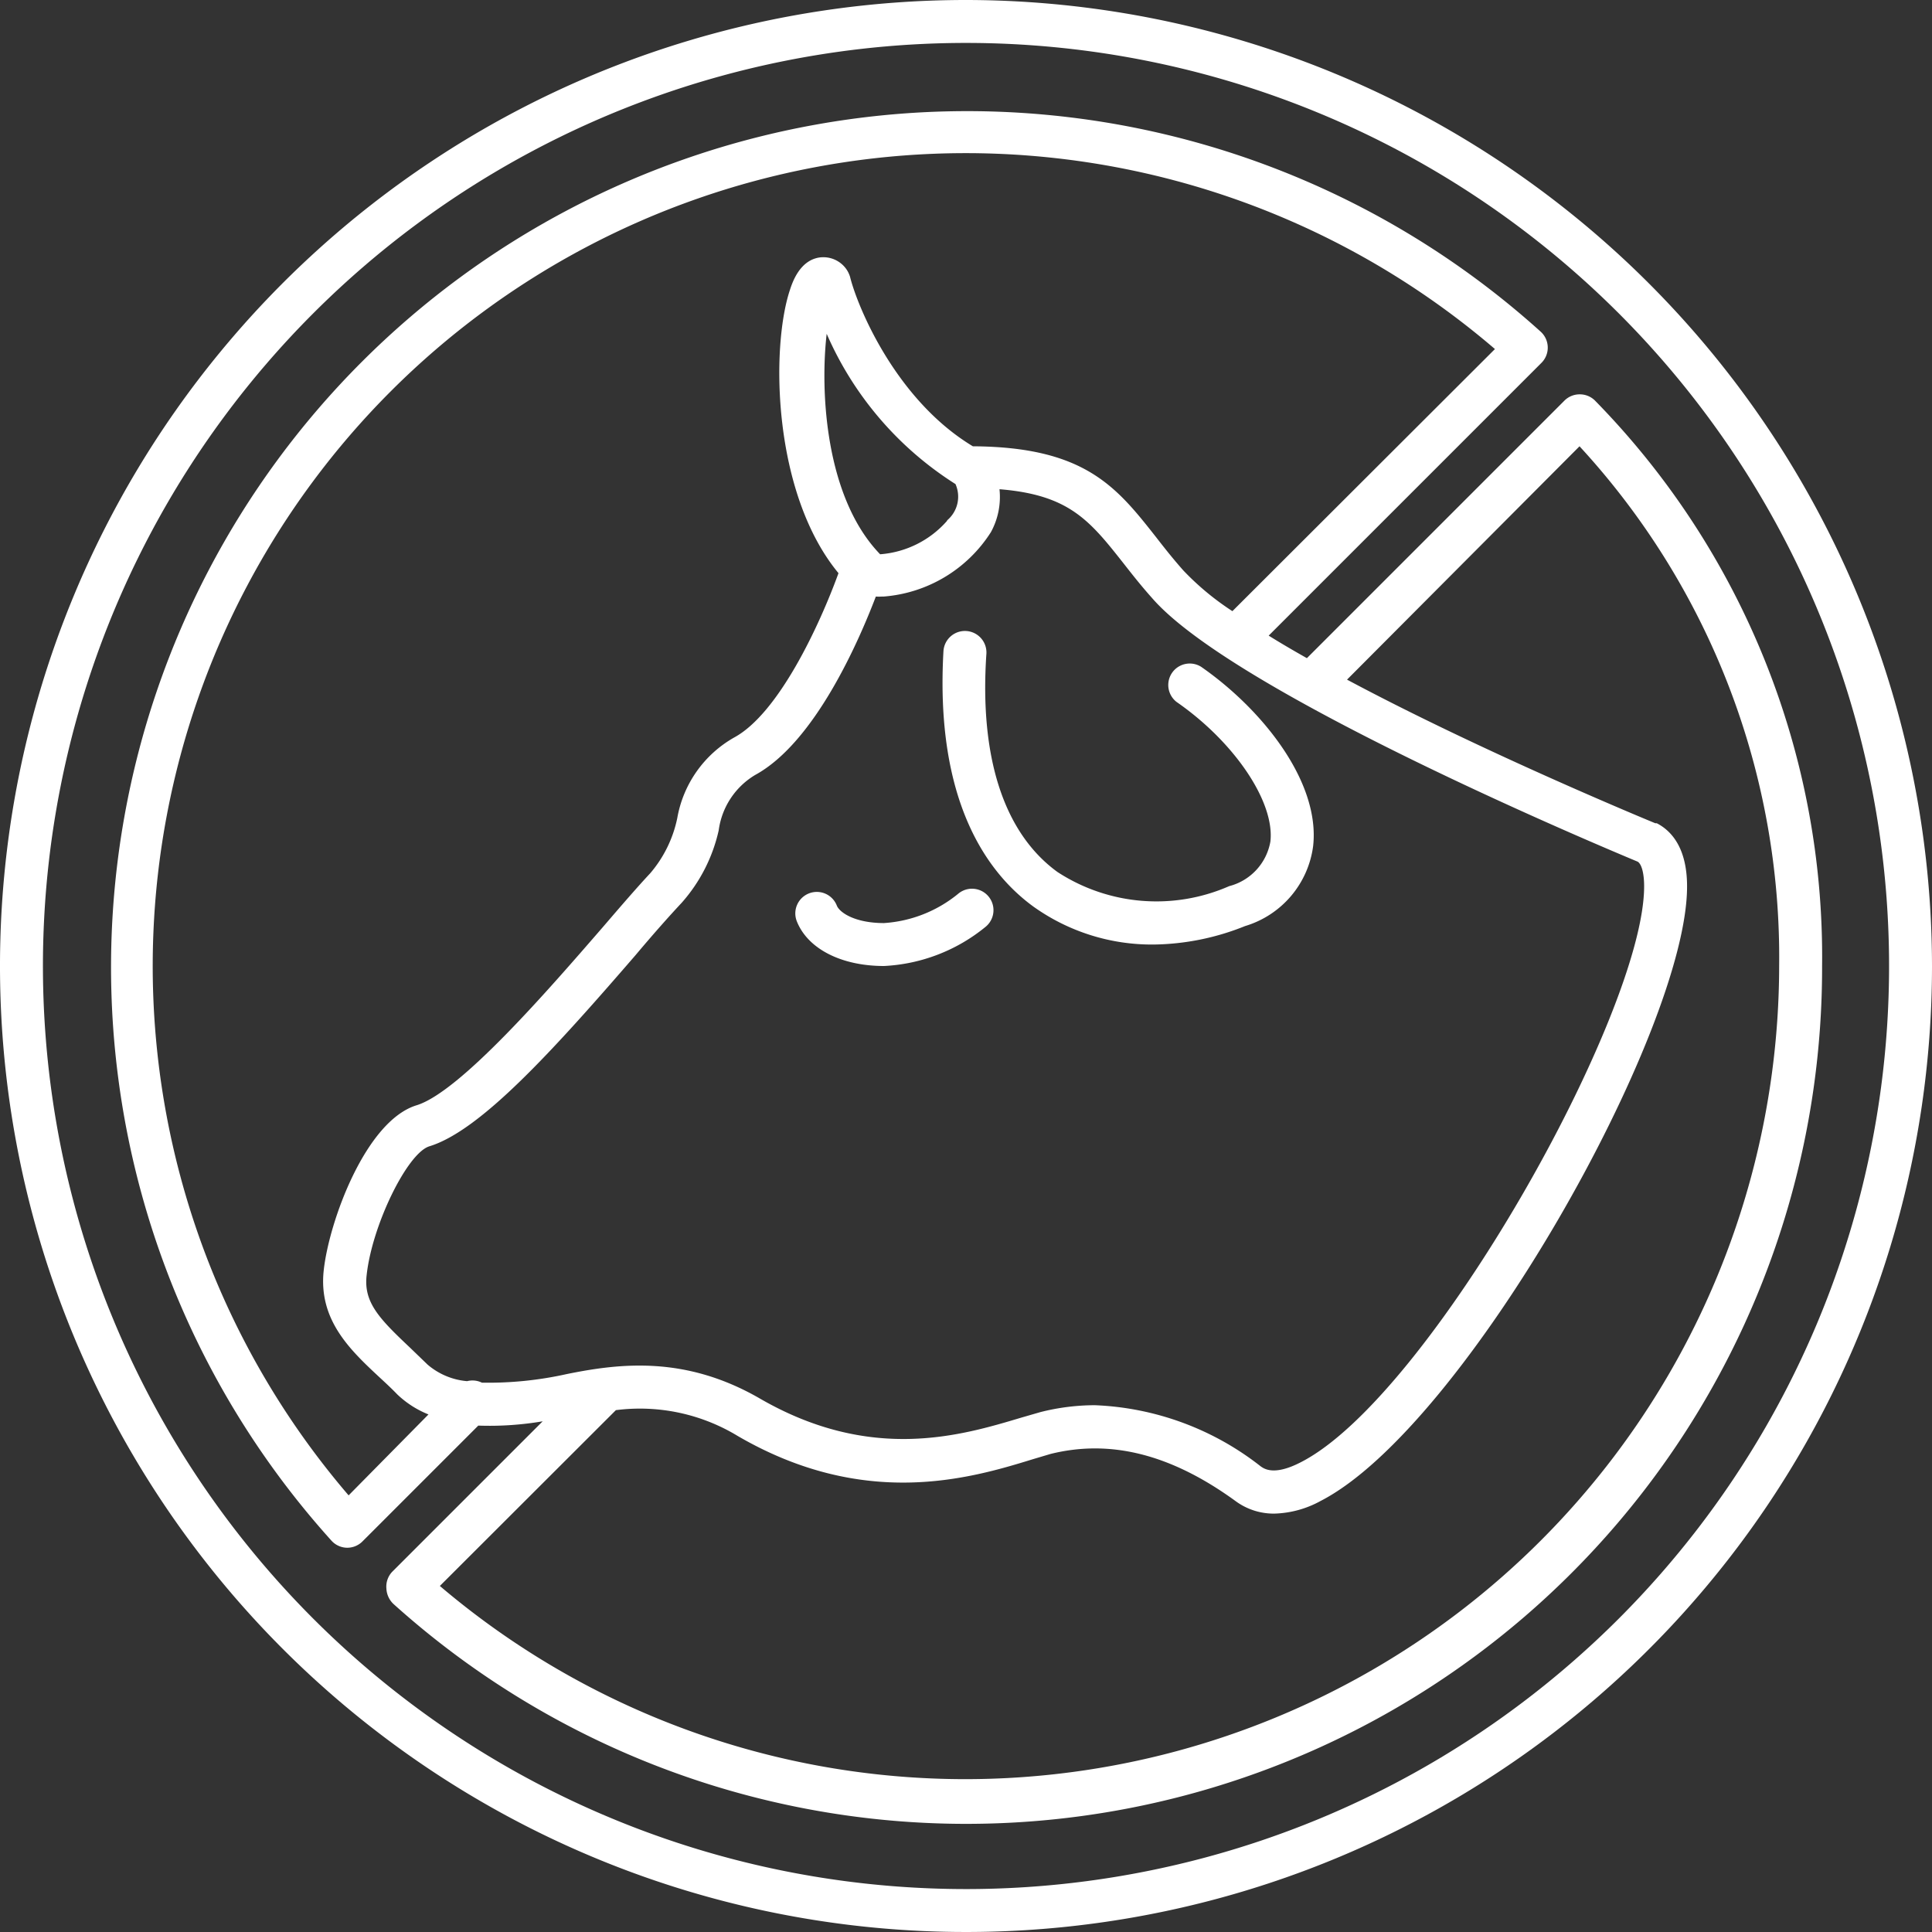
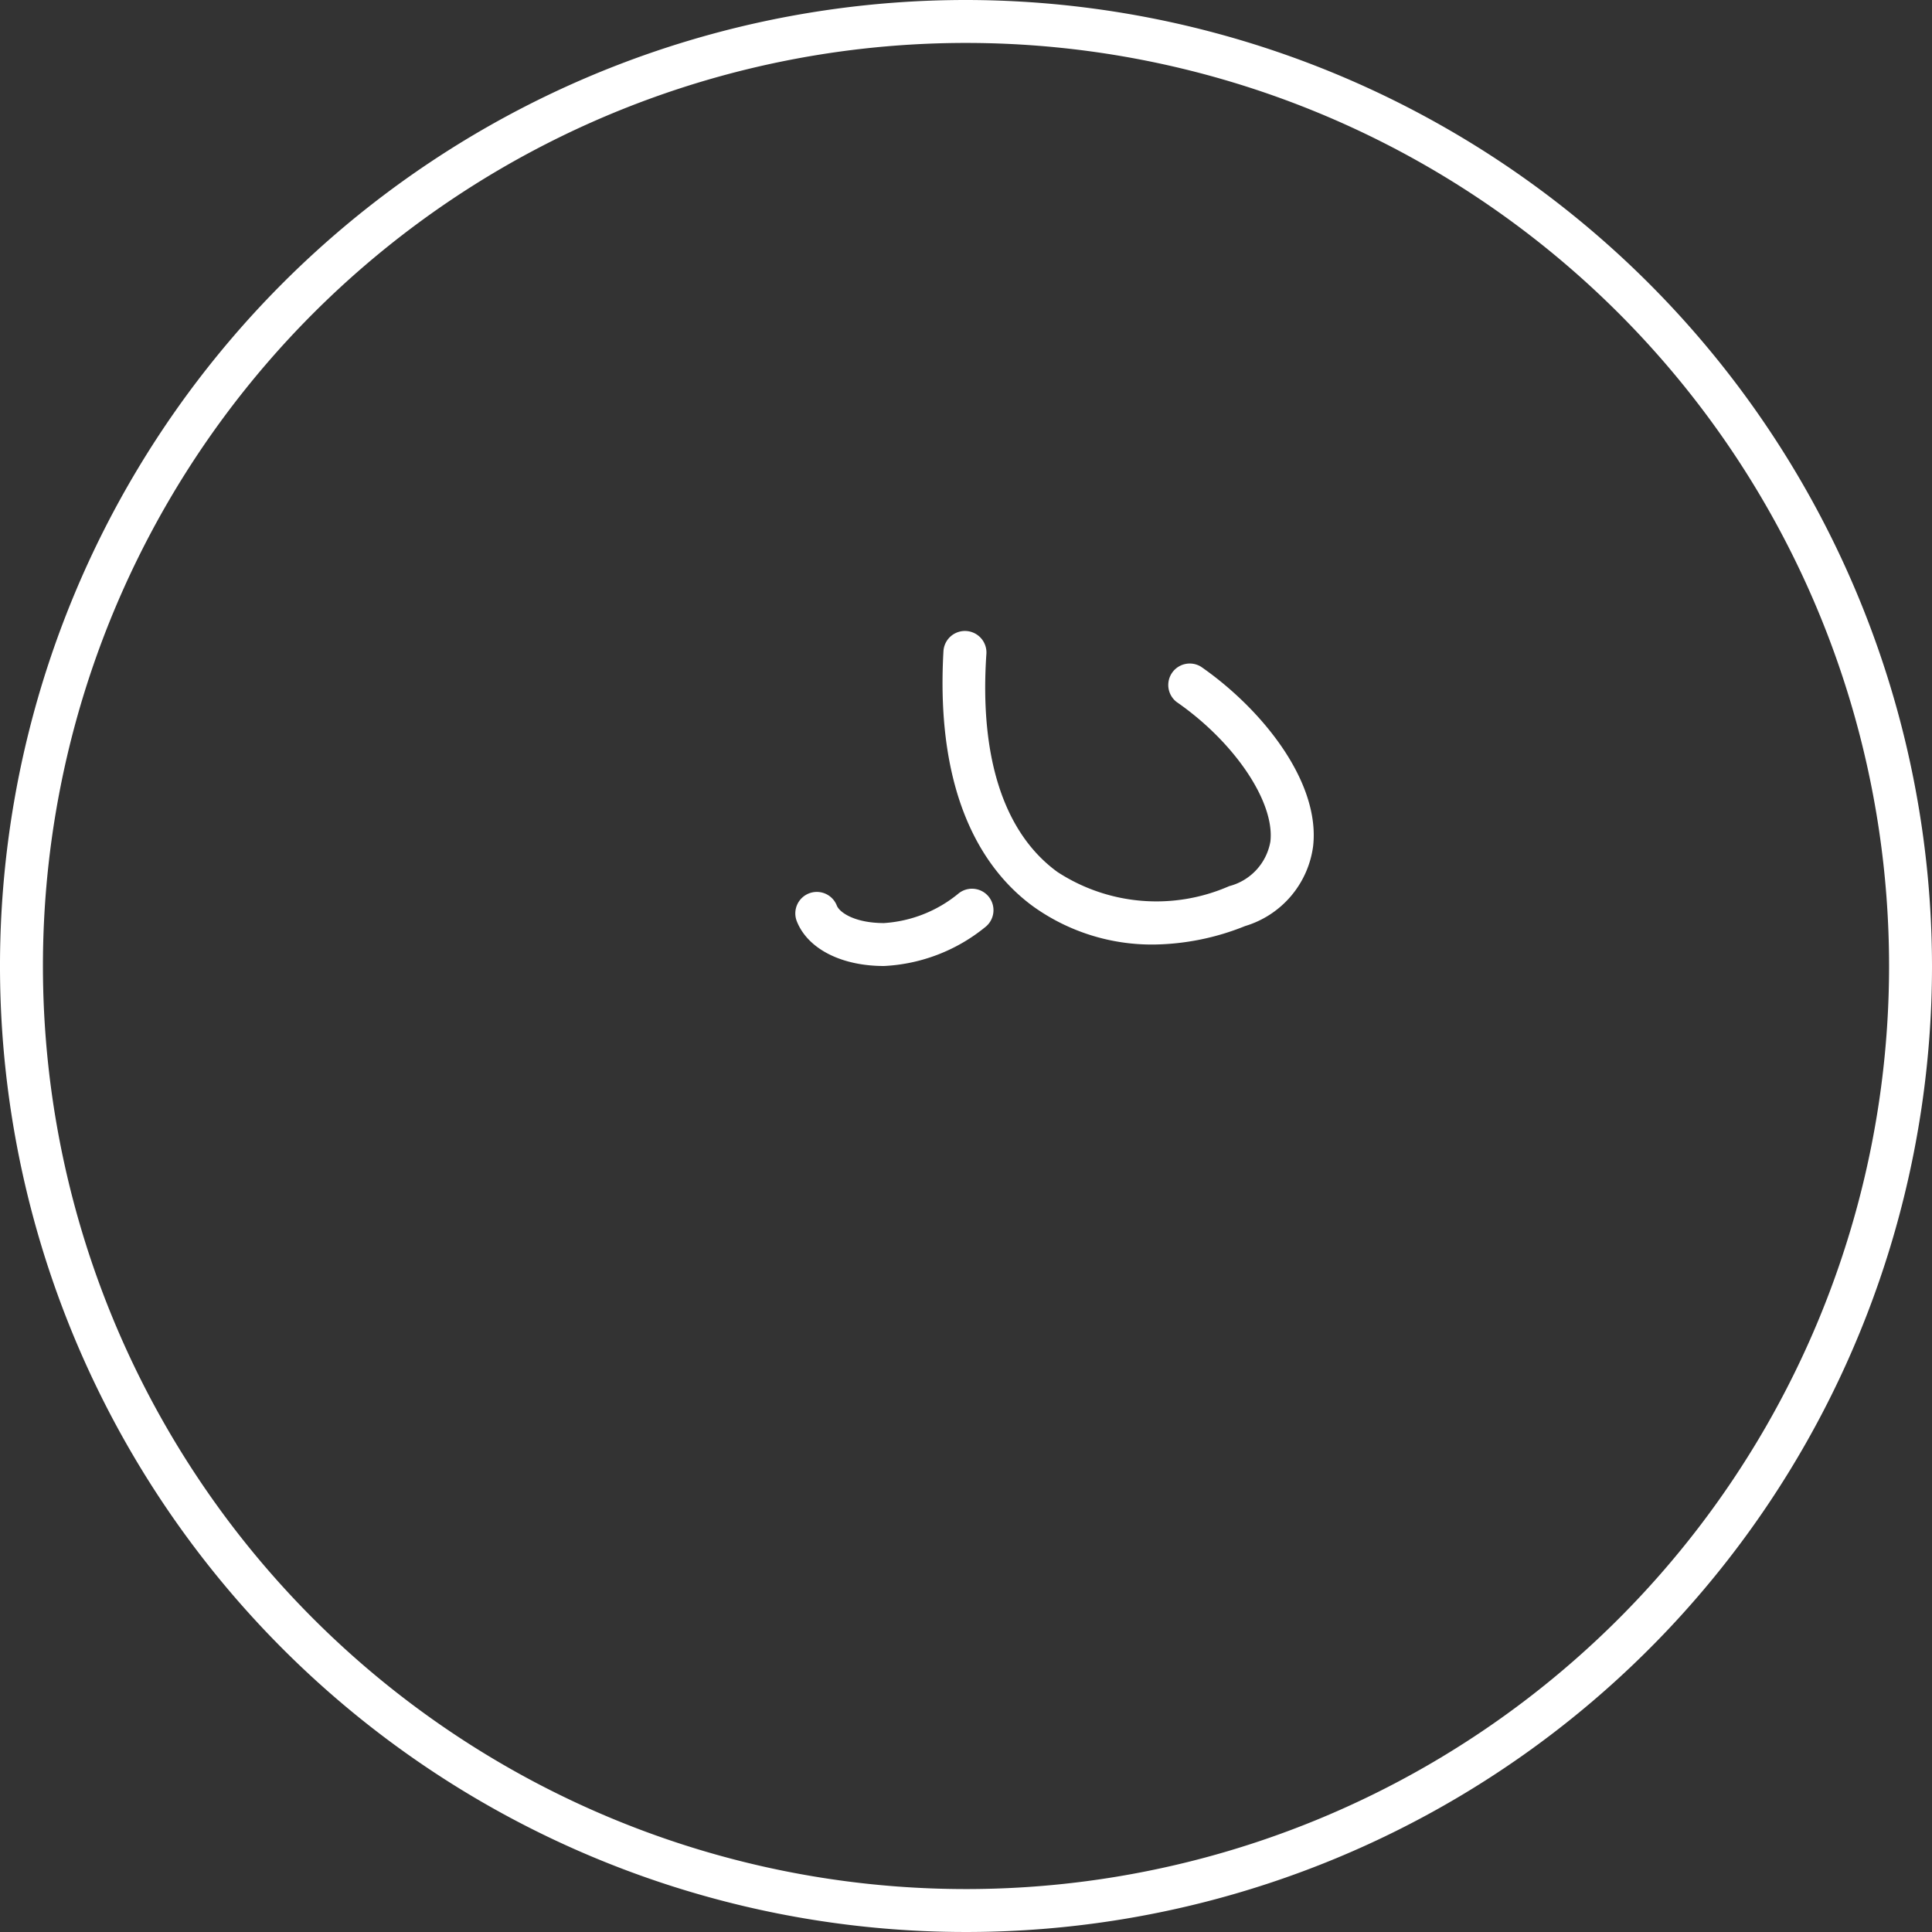
<svg xmlns="http://www.w3.org/2000/svg" viewBox="0 0 90 90">
  <rect x="0" y="0" width="90" height="90" fill="#333333" stroke="none" />
  <defs>
    <style>.cls-1{fill:#fff;}</style>
  </defs>
  <title>Icono-Dairy-Free-MarusCornerPty</title>
  <g id="Capa_2" data-name="Capa 2">
    <g id="layer">
-       <path class="cls-1" d="M74.3,18.66a1,1,0,0,0-.71-.29h0a1,1,0,0,0-.71.29l-12,12h0c-.62-.35-1.22-.7-1.78-1.05L71.81,16.9a1,1,0,0,0,.29-.73,1,1,0,0,0-.33-.72A39.88,39.88,0,0,0,15.45,71.78a1,1,0,0,0,.72.32h0a1,1,0,0,0,.71-.29l5.4-5.4a14.8,14.8,0,0,0,3-.2l-7,7A1,1,0,0,0,18,74a1.05,1.05,0,0,0,.33.72A39.87,39.87,0,0,0,84.88,45,37,37,0,0,0,74.3,18.66Zm-58.06,51a37.87,37.87,0,0,1,53.4-53.4L57.41,28.47a12.64,12.64,0,0,1-2.28-1.89c-.48-.54-.89-1.06-1.27-1.55-1.85-2.35-3.32-4.21-8.54-4.24-3.59-2.16-5.38-6.51-5.72-7.89a1.27,1.27,0,0,0-.18-.37A1.31,1.31,0,0,0,38.14,12c-.91.16-1.24,1.19-1.35,1.53C35.9,16.24,36,23,39.06,26.7c-.88,2.42-2.78,6.52-4.85,7.65a5.38,5.38,0,0,0-2.66,3.76,5.73,5.73,0,0,1-1.26,2.57c-.59.63-1.35,1.51-2.2,2.5-2.49,2.87-6.65,7.69-8.69,8.31-2.36.73-4.07,5.39-4.32,7.69s1.21,3.69,2.62,5c.27.25.54.5.81.78a4.55,4.55,0,0,0,1.45.93Zm27.88-45.4A4.6,4.6,0,0,1,41,25.82s0,0,0,0,0,0,0,0c-2.56-2.64-2.8-7.6-2.49-10.27a15.69,15.69,0,0,0,6,7A1.44,1.44,0,0,1,44.12,24.24ZM22.45,64.41a1,1,0,0,0-.69-.07,3.25,3.25,0,0,1-1.84-.77l-.84-.81c-1.42-1.34-2.15-2.1-2-3.36.25-2.32,1.89-5.68,2.92-6,2.39-.73,5.77-4.47,9.61-8.91.84-1,1.58-1.83,2.15-2.44a7.57,7.57,0,0,0,1.72-3.37,3.55,3.55,0,0,1,1.7-2.58c2.77-1.51,4.81-6.19,5.62-8.31a2.4,2.4,0,0,0,.28,0h.08a6.52,6.52,0,0,0,5-3,3.41,3.41,0,0,0,.4-2c3.23.26,4.19,1.44,5.76,3.43.4.51.83,1.06,1.34,1.63C57.51,32.31,75,39.6,76.29,40.14c.19.12.3.56.3,1.15,0,5.93-10,23.78-16,26.83-1.24.64-1.7.3-1.86.19A13.35,13.35,0,0,0,51,65.46a10.38,10.38,0,0,0-2.53.32l-.9.26c-2.8.84-7,2.1-12.17-.89-3.46-2-6.49-1.65-9-1.14A16.81,16.81,0,0,1,22.45,64.41ZM45,82.88a37.8,37.8,0,0,1-24.51-9l8.2-8.19h0a8.78,8.78,0,0,1,5.67,1.2c5.89,3.43,10.8,2,13.74,1.09l.84-.25c2.78-.69,5.61,0,8.65,2.22a3,3,0,0,0,1.77.56,4.73,4.73,0,0,0,2.16-.59C68.23,66.47,78.6,48,78.59,41.29c0-1.84-.77-2.61-1.41-2.94l-.07,0c-.12-.05-8-3.29-14.36-6.69L73.58,20.79A35.11,35.11,0,0,1,82.88,45,37.93,37.93,0,0,1,45,82.88Z" />
      <path class="cls-1" d="M45,0A45,45,0,1,0,90,45,45.05,45.05,0,0,0,45,0Zm0,88A43,43,0,1,1,88,45,43,43,0,0,1,45,88Z" />
      <path class="cls-1" d="M41.18,45a8.09,8.09,0,0,0,4.75-1.84,1,1,0,0,0-1.3-1.52A6.07,6.07,0,0,1,41.18,43c-1.37,0-2.08-.5-2.2-.82a1,1,0,0,0-1.3-.56,1,1,0,0,0-.56,1.3C37.63,44.2,39.19,45,41.18,45Z" />
      <path class="cls-1" d="M48.15,42.24A9.49,9.49,0,0,0,53.75,44,11.74,11.74,0,0,0,58,43.14a4.5,4.5,0,0,0,3.17-3.72c.34-3-2.38-6.39-5.22-8.36a1,1,0,0,0-1.14,1.64c2.7,1.87,4.58,4.66,4.37,6.5a2.61,2.61,0,0,1-1.92,2.08,8.44,8.44,0,0,1-8-.66c-2.49-1.81-3.64-5.33-3.31-10.16a1,1,0,1,0-2-.13C43.55,37.34,46,40.68,48.15,42.24Z" />
    </g>
  </g>
</svg>